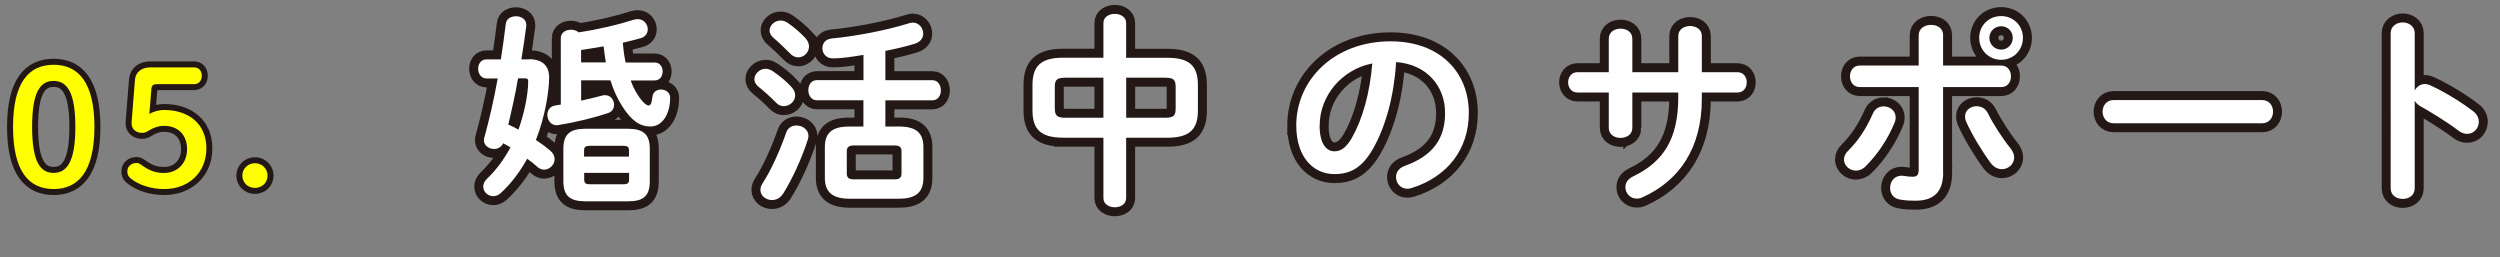
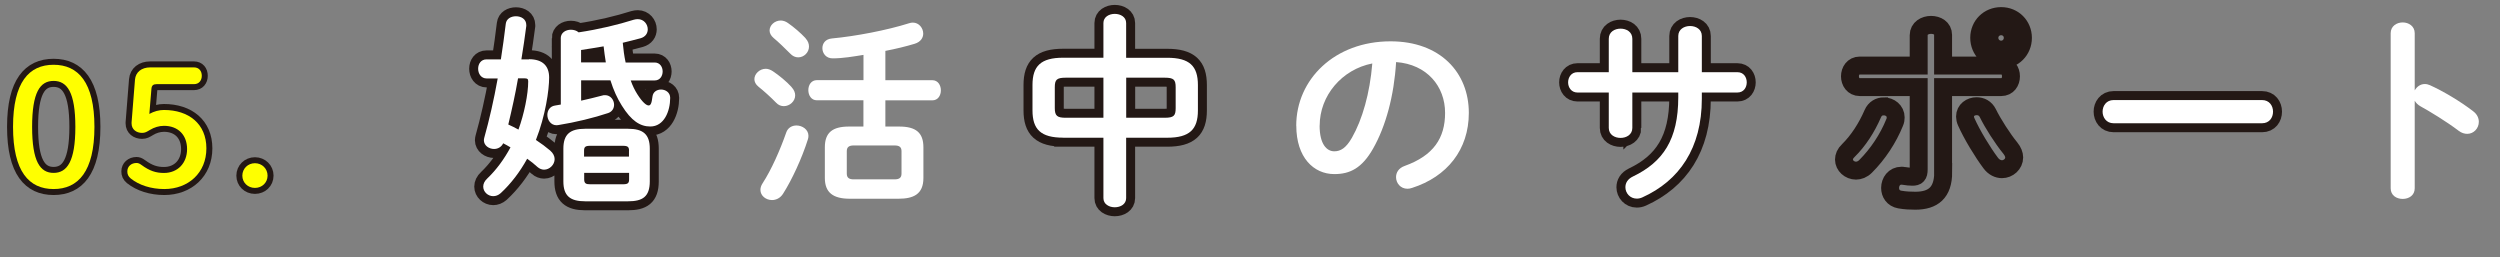
<svg xmlns="http://www.w3.org/2000/svg" id="_レイヤー_2" data-name="レイヤー 2" width="418.02" height="43.05" viewBox="0 0 418.02 43.05">
  <rect x="0" y="0" width="418.02" height="43.05" fill="#808080" stroke="none" />
  <defs>
    <style>
      .cls-1 {
        stroke-width: 3px;
      }

      .cls-1, .cls-2 {
        fill: none;
        stroke: #231815;
      }

      .cls-3 {
        fill: #fff;
      }

      .cls-2 {
        stroke-width: 2px;
      }

      .cls-4 {
        fill: #ff0;
      }
    </style>
  </defs>
  <g id="_レイヤー_1-2" data-name="レイヤー 1">
    <g>
      <g>
        <path class="cls-1" d="M88.45,9.9c2.35,0,3.37,1.19,3.37,3.06,0,2.11-.61,6.36-2.21,10.44.88.58,1.7,1.19,2.38,1.77.51.44.75.95.75,1.43,0,.95-.85,1.77-1.77,1.77-.34,0-.75-.14-1.09-.44-.51-.48-1.12-.95-1.73-1.39-1.22,2.21-2.72,4.18-4.42,5.75-.41.37-.85.51-1.26.51-.88,0-1.67-.71-1.67-1.6,0-.44.2-.92.68-1.36,1.53-1.46,2.82-3.23,3.88-5.2-.41-.24-.82-.48-1.22-.68-.31.65-.92.95-1.53.95-.85,0-1.7-.58-1.7-1.46,0-.14.03-.27.07-.44.82-2.92,1.6-6.32,2.24-9.89h-1.84c-.95,0-1.43-.82-1.43-1.63s.48-1.56,1.39-1.56h2.41c.31-1.97.58-3.98.82-5.95.1-.85.88-1.26,1.7-1.26.88,0,1.73.48,1.73,1.46v.17c-.24,1.84-.51,3.71-.82,5.58h1.26ZM86.62,13.1c-.44,2.58-1.02,5.17-1.63,7.72.58.27,1.16.54,1.7.85.95-2.62,1.63-5.92,1.63-8.06,0-.41-.14-.51-.61-.51h-1.09ZM93.76,6.4c0-.95.85-1.43,1.7-1.43.48,0,.95.14,1.29.44,3.4-.51,6.63-1.29,9.21-2.11.24-.07.48-.1.68-.1,1.02,0,1.67.85,1.67,1.7,0,.65-.37,1.26-1.22,1.5-.99.27-1.97.51-2.96.75.1,1.09.24,2.21.48,3.3h4.86c.88,0,1.33.75,1.33,1.5s-.44,1.5-1.33,1.5h-4.01c.31.88.68,1.63,1.09,2.28.92,1.46,1.56,1.9,1.9,1.9.31,0,.51-.27.65-1.5.1-.78.75-1.16,1.43-1.16.75,0,1.53.48,1.53,1.39,0,2.24-1.02,4.79-3.33,4.79-1.67,0-3.16-.92-4.76-3.5-.75-1.19-1.39-2.58-1.9-4.22h-4.9v3.4c1.19-.27,2.35-.54,3.5-.85.17-.07.34-.07.51-.07.92,0,1.5.82,1.5,1.6,0,.58-.31,1.16-.99,1.39-2.31.78-5.51,1.56-8.33,2.01-.1,0-.2.03-.31.03-.95,0-1.53-.88-1.53-1.73,0-.71.41-1.43,1.26-1.56.34-.07.65-.1.99-.17V6.4ZM97.84,33.66c-2.52,0-3.64-.92-3.64-3.33v-5.47c0-2.41,1.12-3.33,3.64-3.33h7.17c2.52,0,3.64.92,3.64,3.33v5.47c0,2.58-1.22,3.33-3.64,3.33h-7.17ZM101.3,10.44c-.14-.88-.27-1.77-.37-2.69-1.26.2-2.52.44-3.77.61v2.07h4.15ZM105.18,25.2c0-.61-.2-.82-.99-.82h-5.54c-.78,0-.99.2-.99.82v.99h7.51v-.99ZM104.2,30.81c.78,0,.99-.2.99-.82v-1.09h-7.51v1.09c0,.71.34.82.99.82h5.54Z" />
-         <path class="cls-1" d="M132.35,14.56c.44.48.61.95.61,1.39,0,.99-.92,1.8-1.9,1.8-.44,0-.92-.17-1.29-.58-.85-.88-2.14-2.04-2.92-2.65-.51-.41-.71-.85-.71-1.29,0-.88.88-1.73,1.9-1.73.37,0,.78.14,1.19.41,1.02.68,2.31,1.73,3.13,2.65ZM133.17,20.98c.99,0,2.01.68,2.01,1.73,0,.2-.03.41-.1.61-.99,3.13-2.65,6.73-4.15,9.08-.48.75-1.19,1.05-1.84,1.05-1.02,0-1.94-.71-1.94-1.7,0-.34.1-.71.37-1.12,1.46-2.24,2.92-5.54,3.94-8.46.27-.82.99-1.19,1.7-1.19ZM134.69,6.4c.44.48.58.95.58,1.39,0,.99-.85,1.8-1.8,1.8-.48,0-.95-.2-1.36-.65-.92-.92-1.97-1.94-2.75-2.58-.48-.41-.68-.85-.68-1.26,0-.88.85-1.67,1.87-1.67.37,0,.82.14,1.19.41.99.68,2.14,1.67,2.96,2.55ZM144.38,16.77h-7.79c-.95,0-1.43-.85-1.43-1.7s.48-1.67,1.43-1.67h7.79v-4.22c-1.7.27-3.43.58-5.17.58-1.09,0-1.7-.85-1.7-1.7,0-.78.48-1.53,1.6-1.63,3.94-.37,9.15-1.36,12.92-2.55.2-.07.41-.1.61-.1,1.02,0,1.73.92,1.73,1.84,0,.68-.41,1.39-1.43,1.7-1.46.44-3.13.85-4.9,1.19v4.9h7.85c.95,0,1.43.85,1.43,1.7s-.48,1.67-1.43,1.67h-7.85v4.38h2.31c2.79,0,4.05,1.02,4.05,3.47v5.13c0,2.75-1.7,3.47-4.18,3.47h-8.12c-2.79,0-4.18-1.02-4.18-3.47v-5.13c0-2.45,1.26-3.47,4.04-3.47h2.41v-4.38ZM149.58,29.99c.78,0,1.16-.27,1.16-.95v-3.77c0-.68-.37-.95-1.16-.95h-6.83c-.78,0-1.16.27-1.16.95v3.77c0,.75.48.95,1.16.95h6.83Z" />
        <path class="cls-1" d="M177.77,23.02c-3.74,0-5.13-1.39-5.13-4.56v-4.25c0-3.16,1.39-4.56,5.13-4.56h6.73V3.85c0-1.02.95-1.53,1.9-1.53s1.9.51,1.9,1.53v5.81h6.87c3.74,0,5.13,1.39,5.13,4.56v4.25c0,3.16-1.39,4.56-5.13,4.56h-6.87v10.1c0,1.02-.95,1.53-1.9,1.53s-1.9-.51-1.9-1.53v-10.1h-6.73ZM184.5,19.69v-6.7h-6.29c-1.53,0-1.84.34-1.84,1.6v3.5c0,1.29.41,1.6,1.84,1.6h6.29ZM188.31,19.69h6.43c1.53,0,1.84-.34,1.84-1.6v-3.5c0-1.26-.31-1.6-1.84-1.6h-6.43v6.7Z" />
-         <path class="cls-1" d="M216.74,21.02c0-7.75,6.43-14.11,15.77-14.11,8.29,0,13.09,5.2,13.09,11.97,0,6.15-3.64,10.67-9.49,12.54-.27.1-.54.14-.78.14-1.16,0-1.9-.95-1.9-1.94,0-.75.41-1.5,1.43-1.87,4.83-1.73,6.77-4.66,6.77-8.87,0-4.45-3.03-8.12-8.19-8.5-.34,5.64-1.73,10.74-3.84,14.45-1.87,3.3-3.88,4.28-6.49,4.28-3.47,0-6.36-2.79-6.36-8.09ZM220.65,21.02c0,3.13,1.22,4.28,2.45,4.28,1.05,0,1.97-.54,2.96-2.28,1.73-3.03,2.99-7.41,3.4-12.41-5.07.99-8.8,5.37-8.8,10.4Z" />
        <path class="cls-1" d="M272.94,21.39c0,1.12-.99,1.67-1.97,1.67s-1.97-.54-1.97-1.67v-5.92h-5.24c-1.02,0-1.56-.85-1.56-1.7s.54-1.7,1.56-1.7h5.24v-5.58c0-1.16.99-1.7,1.97-1.7s1.97.54,1.97,1.7v5.58h7.68v-6.05c0-1.12.99-1.67,1.97-1.67s1.97.54,1.97,1.67v6.05h5.95c1.05,0,1.56.85,1.56,1.7s-.51,1.7-1.56,1.7h-5.95v1.05c0,8.26-3.77,13.7-9.96,16.49-.31.14-.61.2-.92.2-1.12,0-1.9-.92-1.9-1.9,0-.68.34-1.36,1.26-1.8,5.03-2.41,7.58-6.19,7.58-13.26v-.78h-7.68v5.92Z" />
        <path class="cls-1" d="M315,17.79c.99,0,1.97.71,1.97,1.84,0,.27-.03.54-.17.85-1.09,2.69-2.79,5.27-4.86,7.34-.51.51-1.09.71-1.6.71-1.09,0-2.01-.85-2.01-1.84,0-.51.2-1.02.71-1.5,1.7-1.67,3.09-3.84,4.11-6.19.37-.85,1.09-1.22,1.84-1.22ZM324.92,28.8c0,3.43-1.7,4.76-4.66,4.76-.78,0-1.67-.03-2.62-.2-1.09-.2-1.6-1.05-1.6-1.94,0-1.02.68-2.04,1.9-2.04.1,0,.24,0,.37.03.65.1,1.05.14,1.46.14.75,0,1.05-.24,1.05-1.22v-13.77h-9.86c-1.09,0-1.63-.92-1.63-1.8s.54-1.8,1.63-1.8h9.86v-5.07c0-1.16,1.05-1.73,2.07-1.73s2.01.54,2.01,1.67v5.13h9.72c1.09,0,1.63.88,1.63,1.8s-.54,1.8-1.63,1.8h-9.72v14.24ZM336.14,24.76c.44.54.65,1.09.65,1.56,0,1.12-.99,1.97-2.04,1.97-.65,0-1.36-.31-1.9-1.05-1.33-1.77-3.13-4.73-4.08-6.87-.14-.31-.2-.61-.2-.88,0-1.09.95-1.73,1.94-1.73.75,0,1.46.34,1.87,1.16.85,1.73,2.48,4.28,3.77,5.85ZM338.25,6.33c0,2.07-1.6,3.67-3.64,3.67s-3.67-1.6-3.67-3.67,1.6-3.64,3.67-3.64,3.64,1.6,3.64,3.64ZM336.55,6.33c0-1.09-.85-1.94-1.94-1.94s-1.97.85-1.97,1.94.88,1.97,1.97,1.97,1.94-.88,1.94-1.97Z" />
        <path class="cls-1" d="M378.23,16.73c1.22,0,1.84.95,1.84,1.94s-.61,1.94-1.84,1.94h-24.82c-1.22,0-1.84-.99-1.84-1.94s.61-1.94,1.84-1.94h24.82Z" />
-         <path class="cls-1" d="M403.77,15.1c.34-.61.95-1.05,1.67-1.05.31,0,.58.07.88.2,2.11.95,5.07,2.69,7.21,4.35.68.51.95,1.16.95,1.77,0,1.09-.85,2.01-1.94,2.01-.44,0-.95-.14-1.43-.51-1.97-1.5-4.86-3.26-6.36-4.08-.48-.27-.78-.58-.99-.95v14.65c0,1.19-.99,1.77-2.01,1.77s-2.01-.58-2.01-1.77V5.55c0-1.19,1.02-1.8,2.01-1.8s2.01.61,2.01,1.8v9.55Z" />
      </g>
      <g>
        <path class="cls-3" d="M88.45,9.9c2.35,0,3.37,1.19,3.37,3.06,0,2.11-.61,6.36-2.21,10.44.88.58,1.7,1.19,2.38,1.77.51.44.75.95.75,1.43,0,.95-.85,1.77-1.77,1.77-.34,0-.75-.14-1.09-.44-.51-.48-1.12-.95-1.73-1.39-1.22,2.21-2.72,4.18-4.42,5.75-.41.37-.85.51-1.26.51-.88,0-1.67-.71-1.67-1.6,0-.44.2-.92.68-1.36,1.53-1.46,2.82-3.23,3.88-5.2-.41-.24-.82-.48-1.22-.68-.31.65-.92.95-1.53.95-.85,0-1.7-.58-1.7-1.46,0-.14.03-.27.07-.44.82-2.92,1.6-6.32,2.24-9.89h-1.84c-.95,0-1.43-.82-1.43-1.63s.48-1.56,1.39-1.56h2.41c.31-1.97.58-3.98.82-5.95.1-.85.88-1.26,1.7-1.26.88,0,1.73.48,1.73,1.46v.17c-.24,1.84-.51,3.71-.82,5.58h1.26ZM86.62,13.1c-.44,2.58-1.02,5.17-1.63,7.72.58.27,1.16.54,1.7.85.95-2.62,1.63-5.92,1.63-8.06,0-.41-.14-.51-.61-.51h-1.09ZM93.76,6.4c0-.95.85-1.43,1.7-1.43.48,0,.95.14,1.29.44,3.4-.51,6.63-1.29,9.21-2.11.24-.07.48-.1.68-.1,1.02,0,1.67.85,1.67,1.7,0,.65-.37,1.26-1.22,1.5-.99.27-1.97.51-2.96.75.1,1.09.24,2.21.48,3.3h4.86c.88,0,1.33.75,1.33,1.5s-.44,1.5-1.33,1.5h-4.01c.31.88.68,1.63,1.09,2.28.92,1.46,1.56,1.9,1.9,1.9.31,0,.51-.27.65-1.5.1-.78.75-1.16,1.43-1.16.75,0,1.53.48,1.53,1.39,0,2.24-1.02,4.79-3.33,4.79-1.67,0-3.16-.92-4.76-3.5-.75-1.19-1.39-2.58-1.9-4.22h-4.9v3.4c1.19-.27,2.35-.54,3.5-.85.17-.07.34-.07.51-.07.92,0,1.5.82,1.5,1.6,0,.58-.31,1.16-.99,1.39-2.31.78-5.51,1.56-8.33,2.01-.1,0-.2.03-.31.03-.95,0-1.53-.88-1.53-1.73,0-.71.41-1.43,1.26-1.56.34-.07.65-.1.99-.17V6.4ZM97.84,33.66c-2.52,0-3.64-.92-3.64-3.33v-5.47c0-2.41,1.12-3.33,3.64-3.33h7.17c2.52,0,3.64.92,3.64,3.33v5.47c0,2.58-1.22,3.33-3.64,3.33h-7.17ZM101.3,10.44c-.14-.88-.27-1.77-.37-2.69-1.26.2-2.52.44-3.77.61v2.07h4.15ZM105.18,25.2c0-.61-.2-.82-.99-.82h-5.54c-.78,0-.99.2-.99.82v.99h7.51v-.99ZM104.2,30.81c.78,0,.99-.2.99-.82v-1.09h-7.51v1.09c0,.71.34.82.99.82h5.54Z" />
        <path class="cls-3" d="M132.35,14.56c.44.48.61.95.61,1.39,0,.99-.92,1.8-1.9,1.8-.44,0-.92-.17-1.29-.58-.85-.88-2.14-2.04-2.92-2.65-.51-.41-.71-.85-.71-1.29,0-.88.88-1.73,1.9-1.73.37,0,.78.14,1.19.41,1.02.68,2.31,1.73,3.13,2.65ZM133.17,20.98c.99,0,2.01.68,2.01,1.73,0,.2-.03.41-.1.61-.99,3.13-2.65,6.73-4.15,9.08-.48.75-1.19,1.05-1.84,1.05-1.02,0-1.94-.71-1.94-1.7,0-.34.1-.71.37-1.12,1.46-2.24,2.92-5.54,3.94-8.46.27-.82.99-1.19,1.7-1.19ZM134.69,6.4c.44.48.58.95.58,1.39,0,.99-.85,1.8-1.8,1.8-.48,0-.95-.2-1.36-.65-.92-.92-1.97-1.94-2.75-2.58-.48-.41-.68-.85-.68-1.26,0-.88.85-1.67,1.87-1.67.37,0,.82.14,1.19.41.99.68,2.14,1.67,2.96,2.55ZM144.38,16.77h-7.79c-.95,0-1.43-.85-1.43-1.7s.48-1.67,1.43-1.67h7.79v-4.22c-1.7.27-3.43.58-5.17.58-1.09,0-1.7-.85-1.7-1.7,0-.78.48-1.53,1.6-1.63,3.94-.37,9.15-1.36,12.92-2.55.2-.07.41-.1.61-.1,1.02,0,1.73.92,1.73,1.84,0,.68-.41,1.39-1.43,1.7-1.46.44-3.13.85-4.9,1.19v4.9h7.85c.95,0,1.43.85,1.43,1.7s-.48,1.67-1.43,1.67h-7.85v4.38h2.31c2.79,0,4.05,1.02,4.05,3.47v5.13c0,2.75-1.7,3.47-4.18,3.47h-8.12c-2.79,0-4.18-1.02-4.18-3.47v-5.13c0-2.45,1.26-3.47,4.04-3.47h2.41v-4.38ZM149.58,29.99c.78,0,1.16-.27,1.16-.95v-3.77c0-.68-.37-.95-1.16-.95h-6.83c-.78,0-1.16.27-1.16.95v3.77c0,.75.48.95,1.16.95h6.83Z" />
        <path class="cls-3" d="M177.77,23.02c-3.74,0-5.13-1.39-5.13-4.56v-4.25c0-3.16,1.39-4.56,5.13-4.56h6.73V3.85c0-1.02.95-1.53,1.9-1.53s1.9.51,1.9,1.53v5.81h6.87c3.74,0,5.13,1.39,5.13,4.56v4.25c0,3.16-1.39,4.56-5.13,4.56h-6.87v10.1c0,1.02-.95,1.53-1.9,1.53s-1.9-.51-1.9-1.53v-10.1h-6.73ZM184.5,19.69v-6.7h-6.29c-1.53,0-1.84.34-1.84,1.6v3.5c0,1.29.41,1.6,1.84,1.6h6.29ZM188.31,19.69h6.43c1.53,0,1.84-.34,1.84-1.6v-3.5c0-1.26-.31-1.6-1.84-1.6h-6.43v6.7Z" />
        <path class="cls-3" d="M216.74,21.02c0-7.75,6.43-14.11,15.77-14.11,8.29,0,13.09,5.2,13.09,11.97,0,6.15-3.64,10.67-9.49,12.54-.27.1-.54.14-.78.14-1.16,0-1.9-.95-1.9-1.94,0-.75.41-1.5,1.43-1.87,4.83-1.73,6.77-4.66,6.77-8.87,0-4.45-3.03-8.12-8.19-8.5-.34,5.64-1.73,10.74-3.84,14.45-1.87,3.3-3.88,4.28-6.49,4.28-3.47,0-6.36-2.79-6.36-8.09ZM220.65,21.02c0,3.13,1.22,4.28,2.45,4.28,1.05,0,1.97-.54,2.96-2.28,1.73-3.03,2.99-7.41,3.4-12.41-5.07.99-8.8,5.37-8.8,10.4Z" />
        <path class="cls-3" d="M272.94,21.39c0,1.12-.99,1.67-1.97,1.67s-1.97-.54-1.97-1.67v-5.92h-5.24c-1.02,0-1.56-.85-1.56-1.7s.54-1.7,1.56-1.7h5.24v-5.58c0-1.16.99-1.7,1.97-1.7s1.97.54,1.97,1.7v5.58h7.68v-6.05c0-1.12.99-1.67,1.97-1.67s1.97.54,1.97,1.67v6.05h5.95c1.05,0,1.56.85,1.56,1.7s-.51,1.7-1.56,1.7h-5.95v1.05c0,8.26-3.77,13.7-9.96,16.49-.31.14-.61.2-.92.2-1.12,0-1.9-.92-1.9-1.9,0-.68.34-1.36,1.26-1.8,5.03-2.41,7.58-6.19,7.58-13.26v-.78h-7.68v5.92Z" />
-         <path class="cls-3" d="M315,17.79c.99,0,1.97.71,1.97,1.84,0,.27-.03.54-.17.85-1.09,2.69-2.79,5.27-4.86,7.34-.51.51-1.09.71-1.6.71-1.09,0-2.01-.85-2.01-1.84,0-.51.2-1.02.71-1.5,1.7-1.67,3.09-3.84,4.11-6.19.37-.85,1.09-1.22,1.84-1.22ZM324.92,28.8c0,3.43-1.7,4.76-4.66,4.76-.78,0-1.67-.03-2.62-.2-1.09-.2-1.6-1.05-1.6-1.94,0-1.02.68-2.04,1.9-2.04.1,0,.24,0,.37.03.65.1,1.05.14,1.46.14.75,0,1.05-.24,1.05-1.22v-13.77h-9.86c-1.09,0-1.63-.92-1.63-1.8s.54-1.8,1.63-1.8h9.86v-5.07c0-1.16,1.05-1.73,2.07-1.73s2.01.54,2.01,1.67v5.13h9.72c1.09,0,1.63.88,1.63,1.8s-.54,1.8-1.63,1.8h-9.72v14.24ZM336.14,24.76c.44.54.65,1.09.65,1.56,0,1.12-.99,1.97-2.04,1.97-.65,0-1.36-.31-1.9-1.05-1.33-1.77-3.13-4.73-4.08-6.87-.14-.31-.2-.61-.2-.88,0-1.09.95-1.73,1.94-1.73.75,0,1.46.34,1.87,1.16.85,1.73,2.48,4.28,3.77,5.85ZM338.25,6.33c0,2.07-1.6,3.67-3.64,3.67s-3.67-1.6-3.67-3.67,1.6-3.64,3.67-3.64,3.64,1.6,3.64,3.64ZM336.55,6.33c0-1.09-.85-1.94-1.94-1.94s-1.97.85-1.97,1.94.88,1.97,1.97,1.97,1.94-.88,1.94-1.97Z" />
        <path class="cls-3" d="M378.23,16.73c1.22,0,1.84.95,1.84,1.94s-.61,1.94-1.84,1.94h-24.82c-1.22,0-1.84-.99-1.84-1.94s.61-1.94,1.84-1.94h24.82Z" />
        <path class="cls-3" d="M403.77,15.1c.34-.61.95-1.05,1.67-1.05.31,0,.58.07.88.2,2.11.95,5.07,2.69,7.21,4.35.68.51.95,1.16.95,1.77,0,1.09-.85,2.01-1.94,2.01-.44,0-.95-.14-1.43-.51-1.97-1.5-4.86-3.26-6.36-4.08-.48-.27-.78-.58-.99-.95v14.65c0,1.19-.99,1.77-2.01,1.77s-2.01-.58-2.01-1.77V5.55c0-1.19,1.02-1.8,2.01-1.8s2.01.61,2.01,1.8v9.55Z" />
      </g>
    </g>
    <g>
      <g>
        <path class="cls-2" d="M15.79,21.22c0,7.48-2.73,10.39-6.83,10.39s-6.78-2.92-6.78-10.39,2.67-10.39,6.78-10.39,6.83,2.92,6.83,10.39ZM5.37,21.22c0,5.8,1.35,7.69,3.59,7.69s3.64-1.89,3.64-7.69-1.38-7.69-3.64-7.69-3.59,1.89-3.59,7.69Z" />
        <path class="cls-2" d="M24.95,19.06c.84-.46,1.65-.67,2.46-.67,4.16,0,7.1,2.32,7.1,6.42s-3.02,6.8-7.04,6.8c-2.21,0-4.21-.65-5.59-1.75-.46-.38-.59-.73-.59-1.21,0-.81.65-1.4,1.54-1.4.24,0,.49.08.81.32,1.4,1.03,2.46,1.35,3.78,1.35,2.27,0,3.86-1.62,3.86-3.99s-1.51-3.89-3.86-3.89c-.84,0-1.67.27-2.32.67-.59.35-.84.51-1.35.51-.94,0-1.75-.57-1.75-1.59v-.16l.57-7.15c.11-1.27,1.11-2.05,2.54-2.05h7.34c.81,0,1.29.59,1.29,1.4s-.49,1.4-1.29,1.4h-6.24c-.59,0-.84.22-.89.78l-.35,4.21Z" />
        <path class="cls-2" d="M44.74,29.37c0,1.16-.92,2.05-2.11,2.05s-2.11-.89-2.11-2.05.92-2.08,2.11-2.08,2.11.92,2.11,2.08Z" />
      </g>
      <g>
        <path class="cls-4" d="M15.79,21.22c0,7.48-2.73,10.39-6.83,10.39s-6.78-2.92-6.78-10.39,2.67-10.39,6.78-10.39,6.83,2.92,6.83,10.39ZM5.37,21.22c0,5.8,1.35,7.69,3.59,7.69s3.64-1.89,3.64-7.69-1.38-7.69-3.64-7.69-3.59,1.89-3.59,7.69Z" />
        <path class="cls-4" d="M24.95,19.06c.84-.46,1.65-.67,2.46-.67,4.16,0,7.1,2.32,7.1,6.42s-3.02,6.8-7.04,6.8c-2.21,0-4.21-.65-5.59-1.75-.46-.38-.59-.73-.59-1.21,0-.81.65-1.4,1.54-1.4.24,0,.49.08.81.32,1.4,1.03,2.46,1.35,3.78,1.35,2.27,0,3.86-1.62,3.86-3.99s-1.51-3.89-3.86-3.89c-.84,0-1.67.27-2.32.67-.59.35-.84.51-1.35.51-.94,0-1.75-.57-1.75-1.59v-.16l.57-7.15c.11-1.27,1.11-2.05,2.54-2.05h7.34c.81,0,1.29.59,1.29,1.4s-.49,1.4-1.29,1.4h-6.24c-.59,0-.84.22-.89.78l-.35,4.21Z" />
        <path class="cls-4" d="M44.74,29.37c0,1.16-.92,2.05-2.11,2.05s-2.11-.89-2.11-2.05.92-2.08,2.11-2.08,2.11.92,2.11,2.08Z" />
      </g>
    </g>
  </g>
</svg>